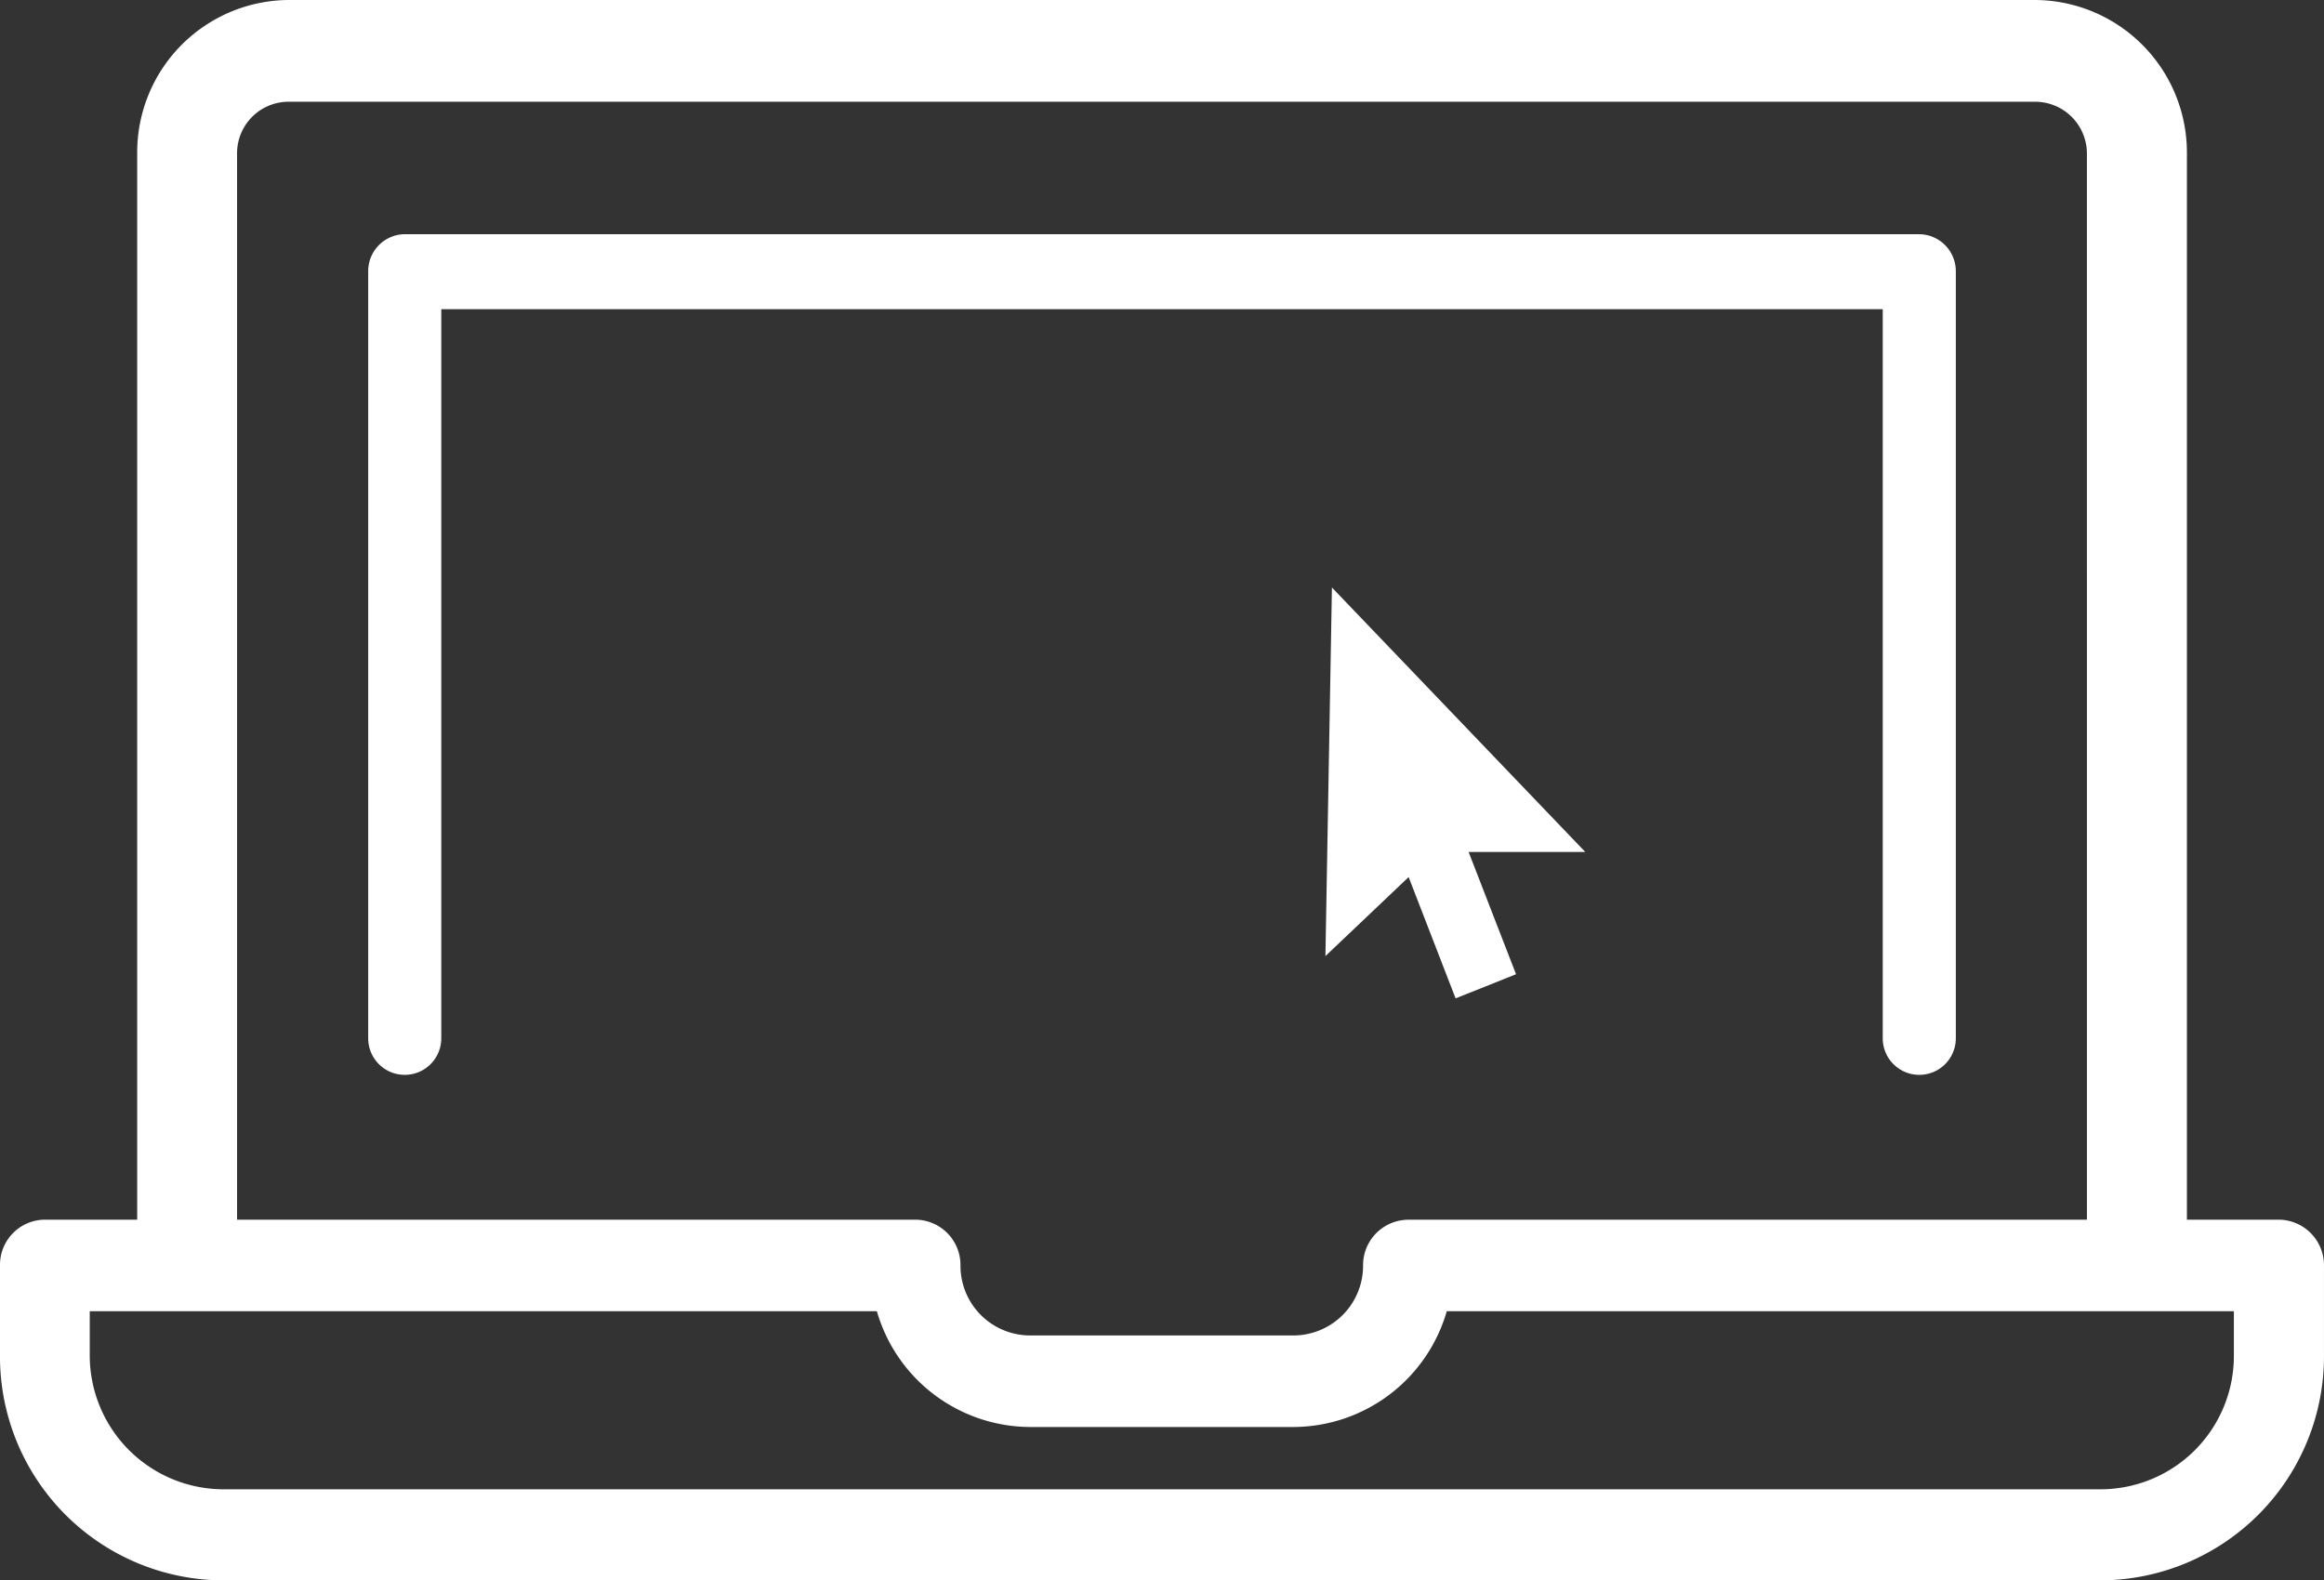
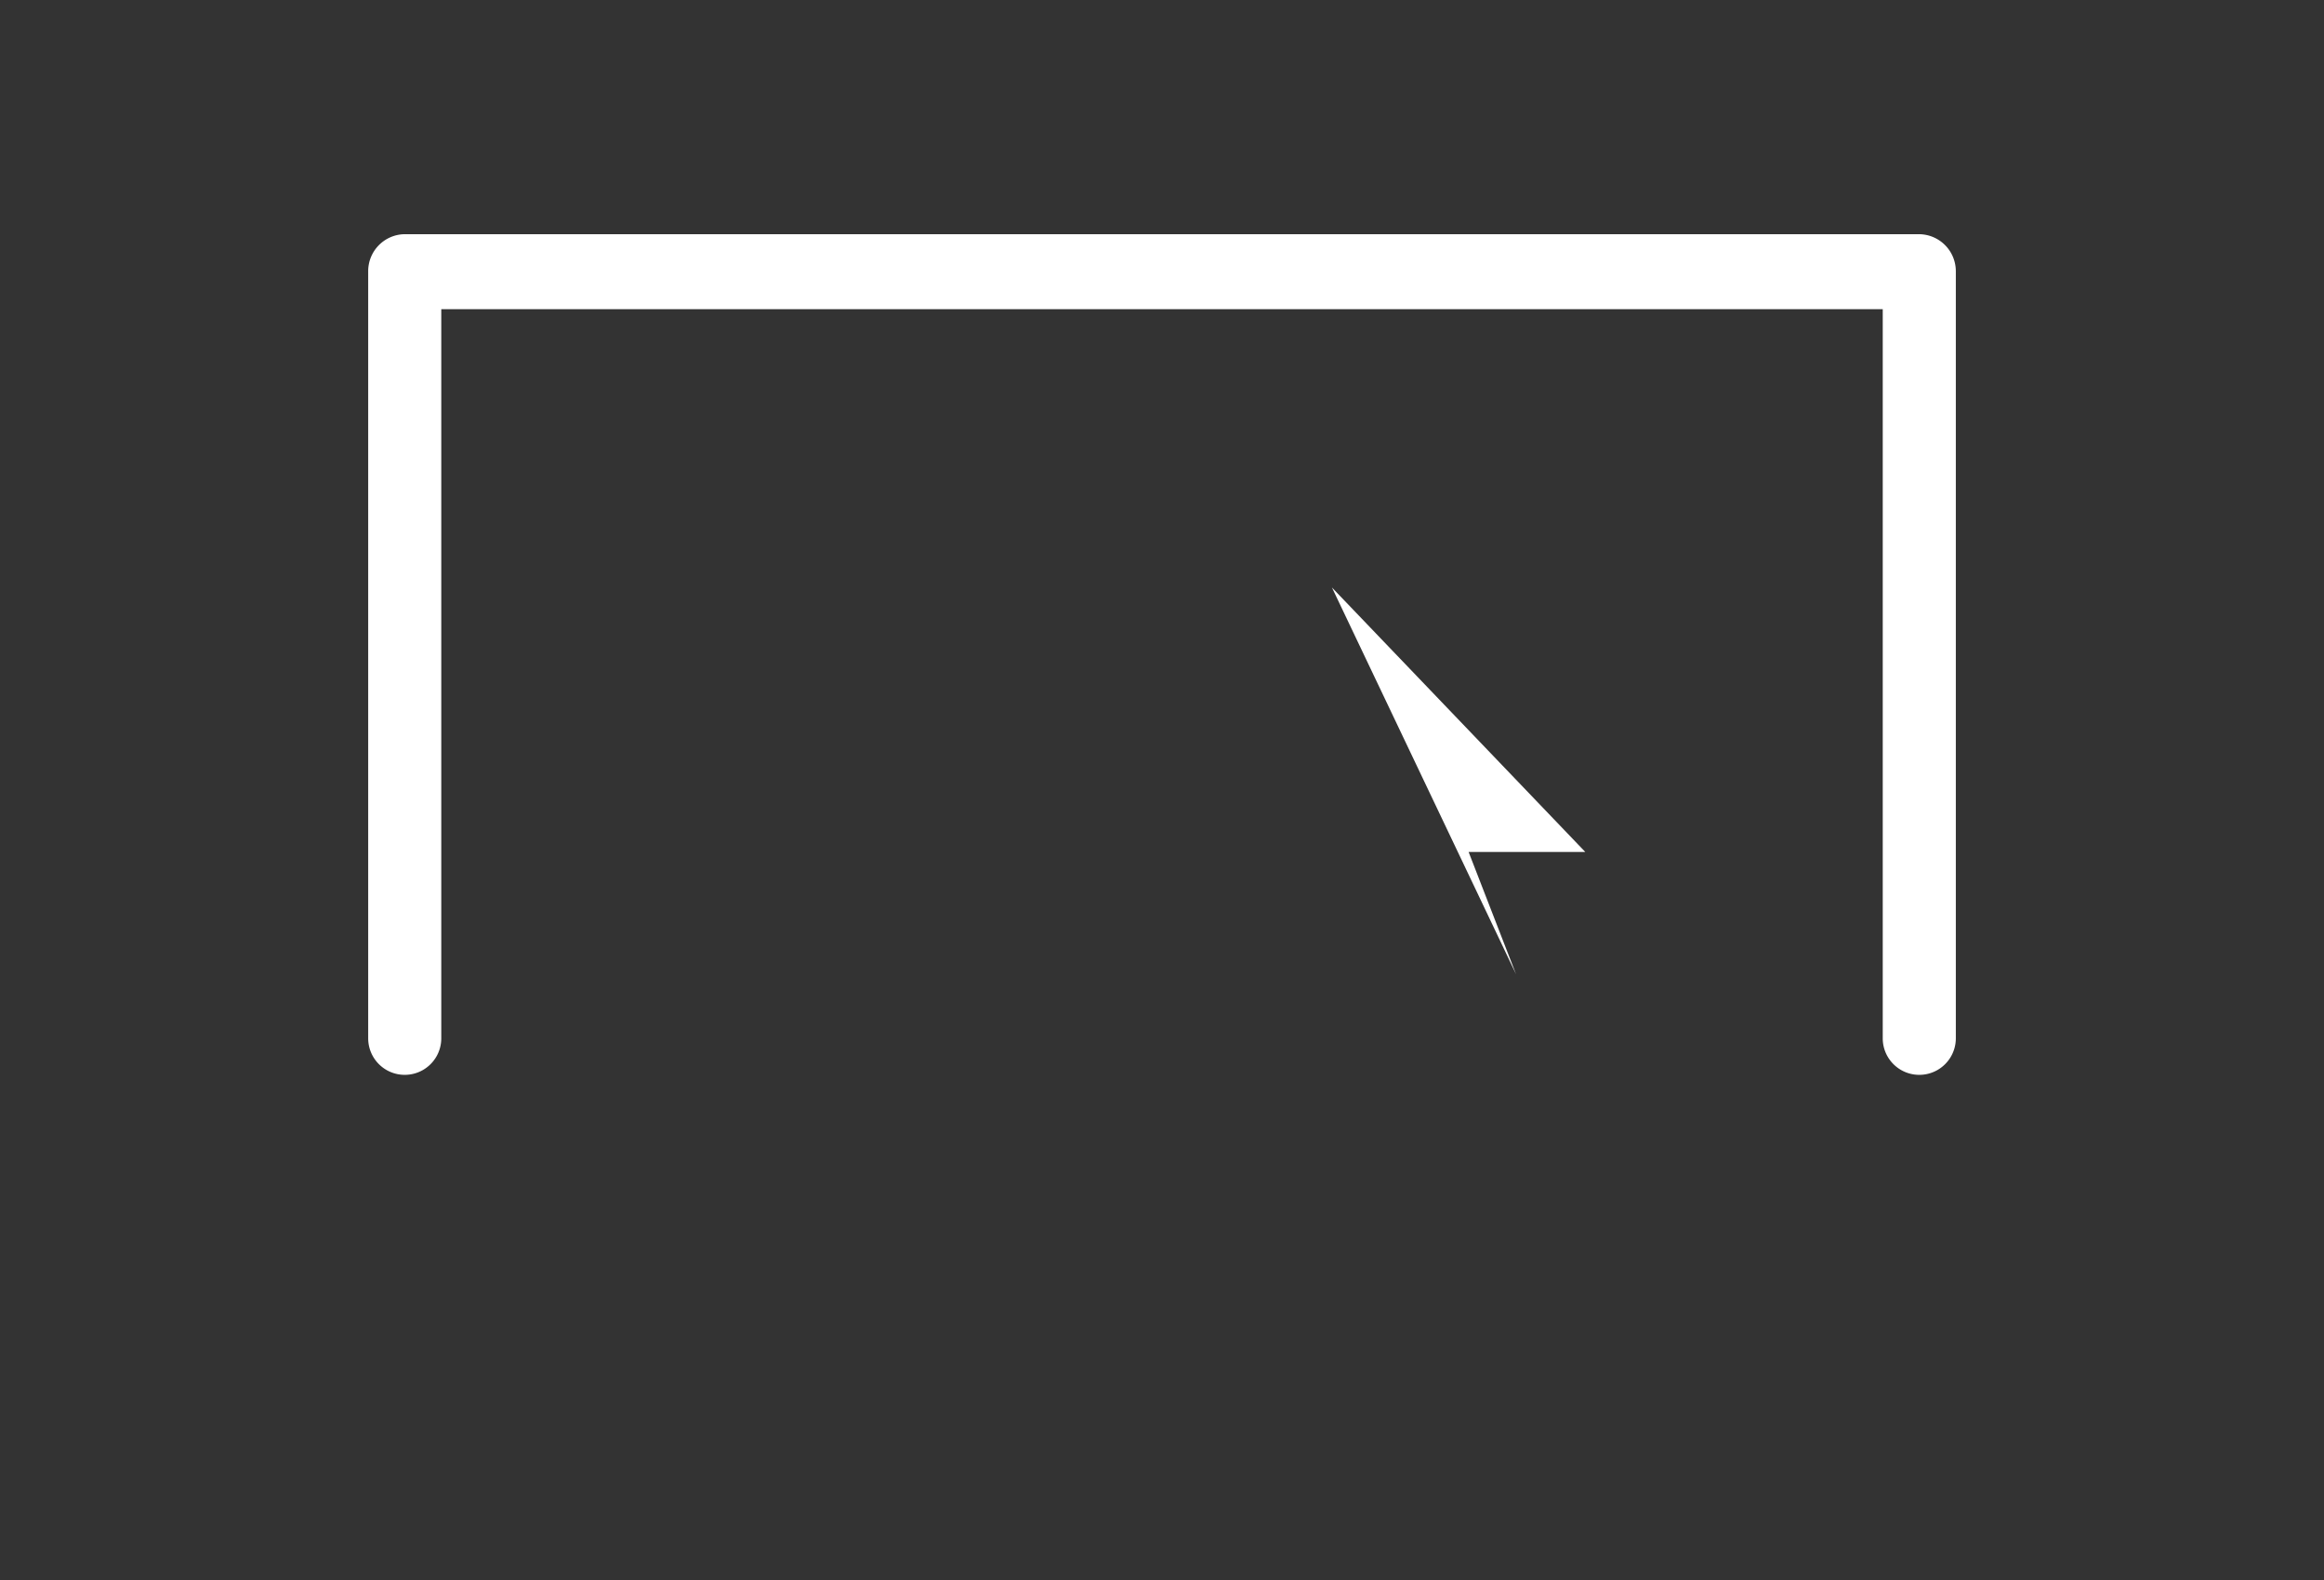
<svg xmlns="http://www.w3.org/2000/svg" width="129.029" height="87.759" viewBox="0 0 129.029 87.759">
  <rect x="0" y="0" width="129.029" height="87.759" fill="#333333" stroke="none" />
  <g style="mix-blend-mode: screen;isolation: isolate">
-     <path d="M12.147,5.225l-.361,20.468,4.62-4.388,2.607,6.736L22.369,26.7l-2.633-6.788h6.478Z" transform="translate(61.802 27.4)" fill="#FFF" />
-     <path d="M126.525,67.73h-5.107V8.516A8.474,8.474,0,0,0,113,0H16A8.463,8.463,0,0,0,7.617,8.516V67.73H2.5A2.506,2.506,0,0,0,0,70.246v4.995A12.425,12.425,0,0,0,12.331,87.759h104.36a12.443,12.443,0,0,0,12.337-12.518V70.258A2.529,2.529,0,0,0,126.525,67.73ZM4.983,75.241V72.812h43.7a8.89,8.89,0,0,0,8.466,6.431h14.71a8.89,8.89,0,0,0,8.466-6.431h43.7v2.429h0a7.405,7.405,0,0,1-7.33,7.461H12.337A7.435,7.435,0,0,1,4.983,75.241ZM115.867,67.73H78.257a3.067,3.067,0,0,0-.537.05,2.522,2.522,0,0,0-2.042,2.479,3.869,3.869,0,0,1-3.821,3.9H57.147a3.869,3.869,0,0,1-3.821-3.9A2.519,2.519,0,0,0,50.81,67.73H13.162V8.516A2.86,2.86,0,0,1,16,5.65h97a2.878,2.878,0,0,1,2.866,2.866Z" transform="translate(0)" fill="#FFF" />
+     <path d="M12.147,5.225L22.369,26.7l-2.633-6.788h6.478Z" transform="translate(61.802 27.4)" fill="#FFF" />
    <path d="M89.378,2.083H5.3A2.053,2.053,0,0,0,3.274,4.156V46.737a2.029,2.029,0,1,0,4.058,0V6.247H87.362V46.737a2.029,2.029,0,1,0,4.058,0V4.15a2.057,2.057,0,0,0-2.042-2.067Z" transform="translate(17.168 10.922)" fill="#FFF" />
  </g>
</svg>